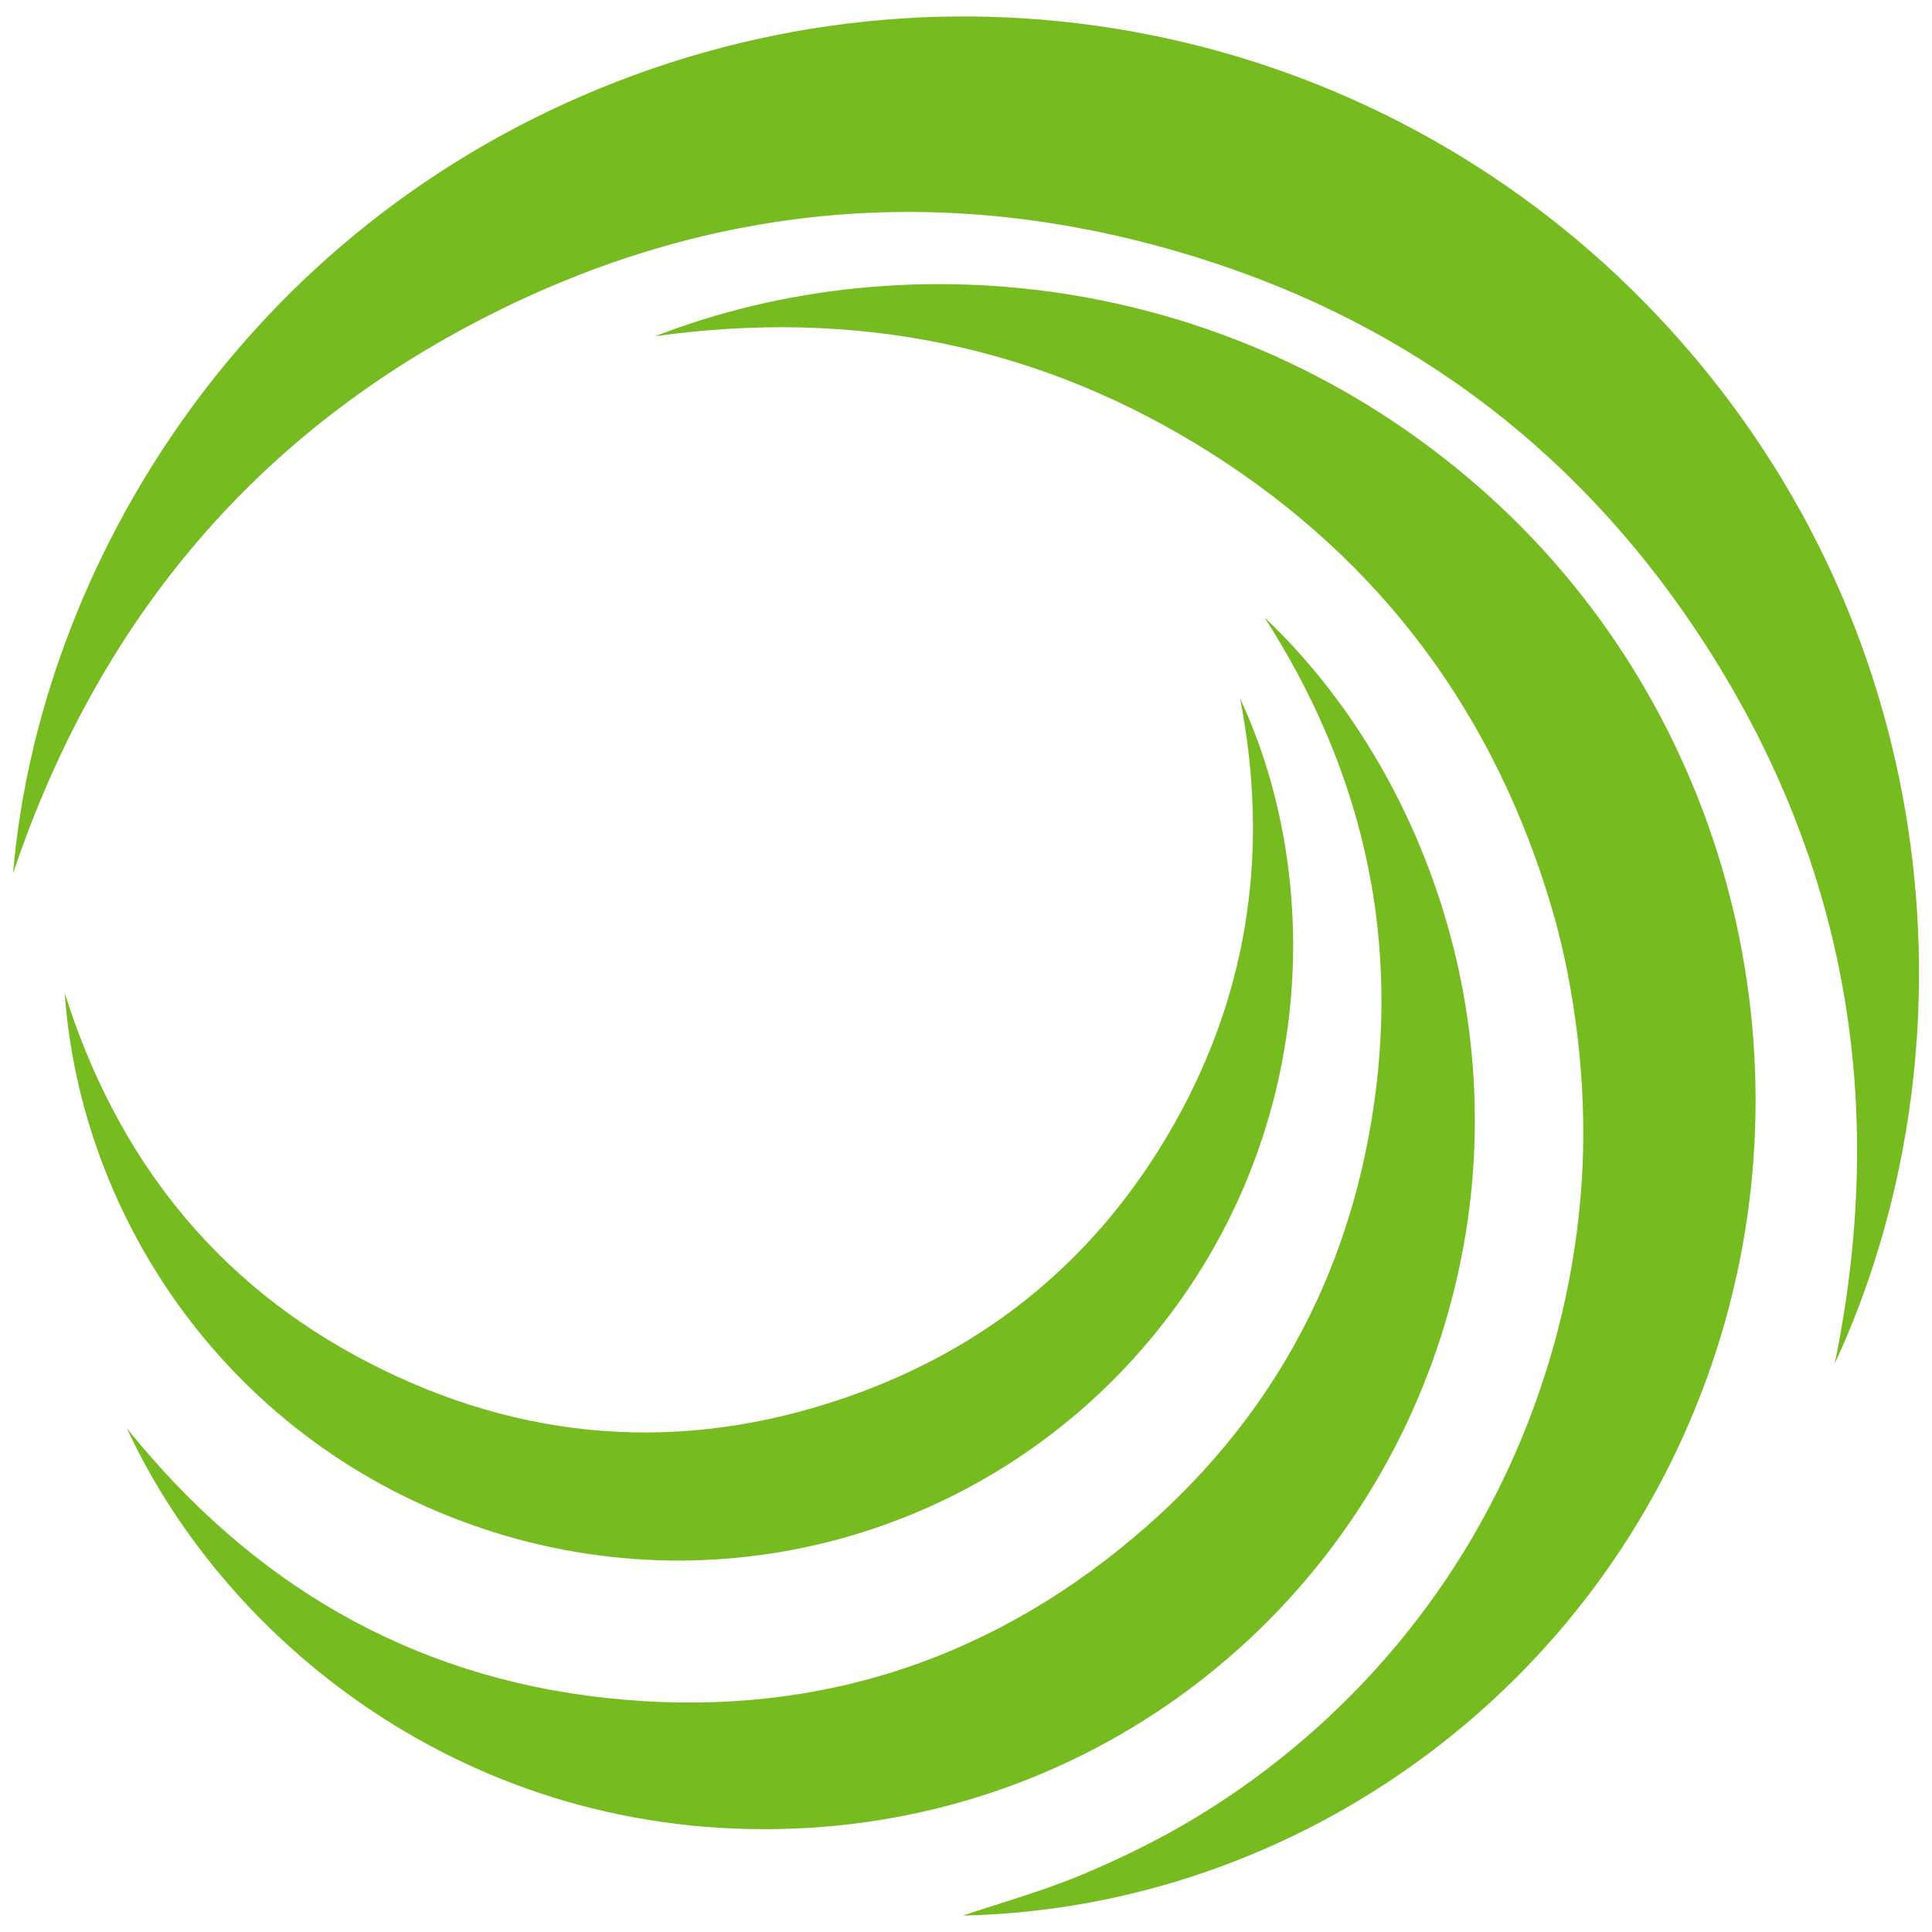
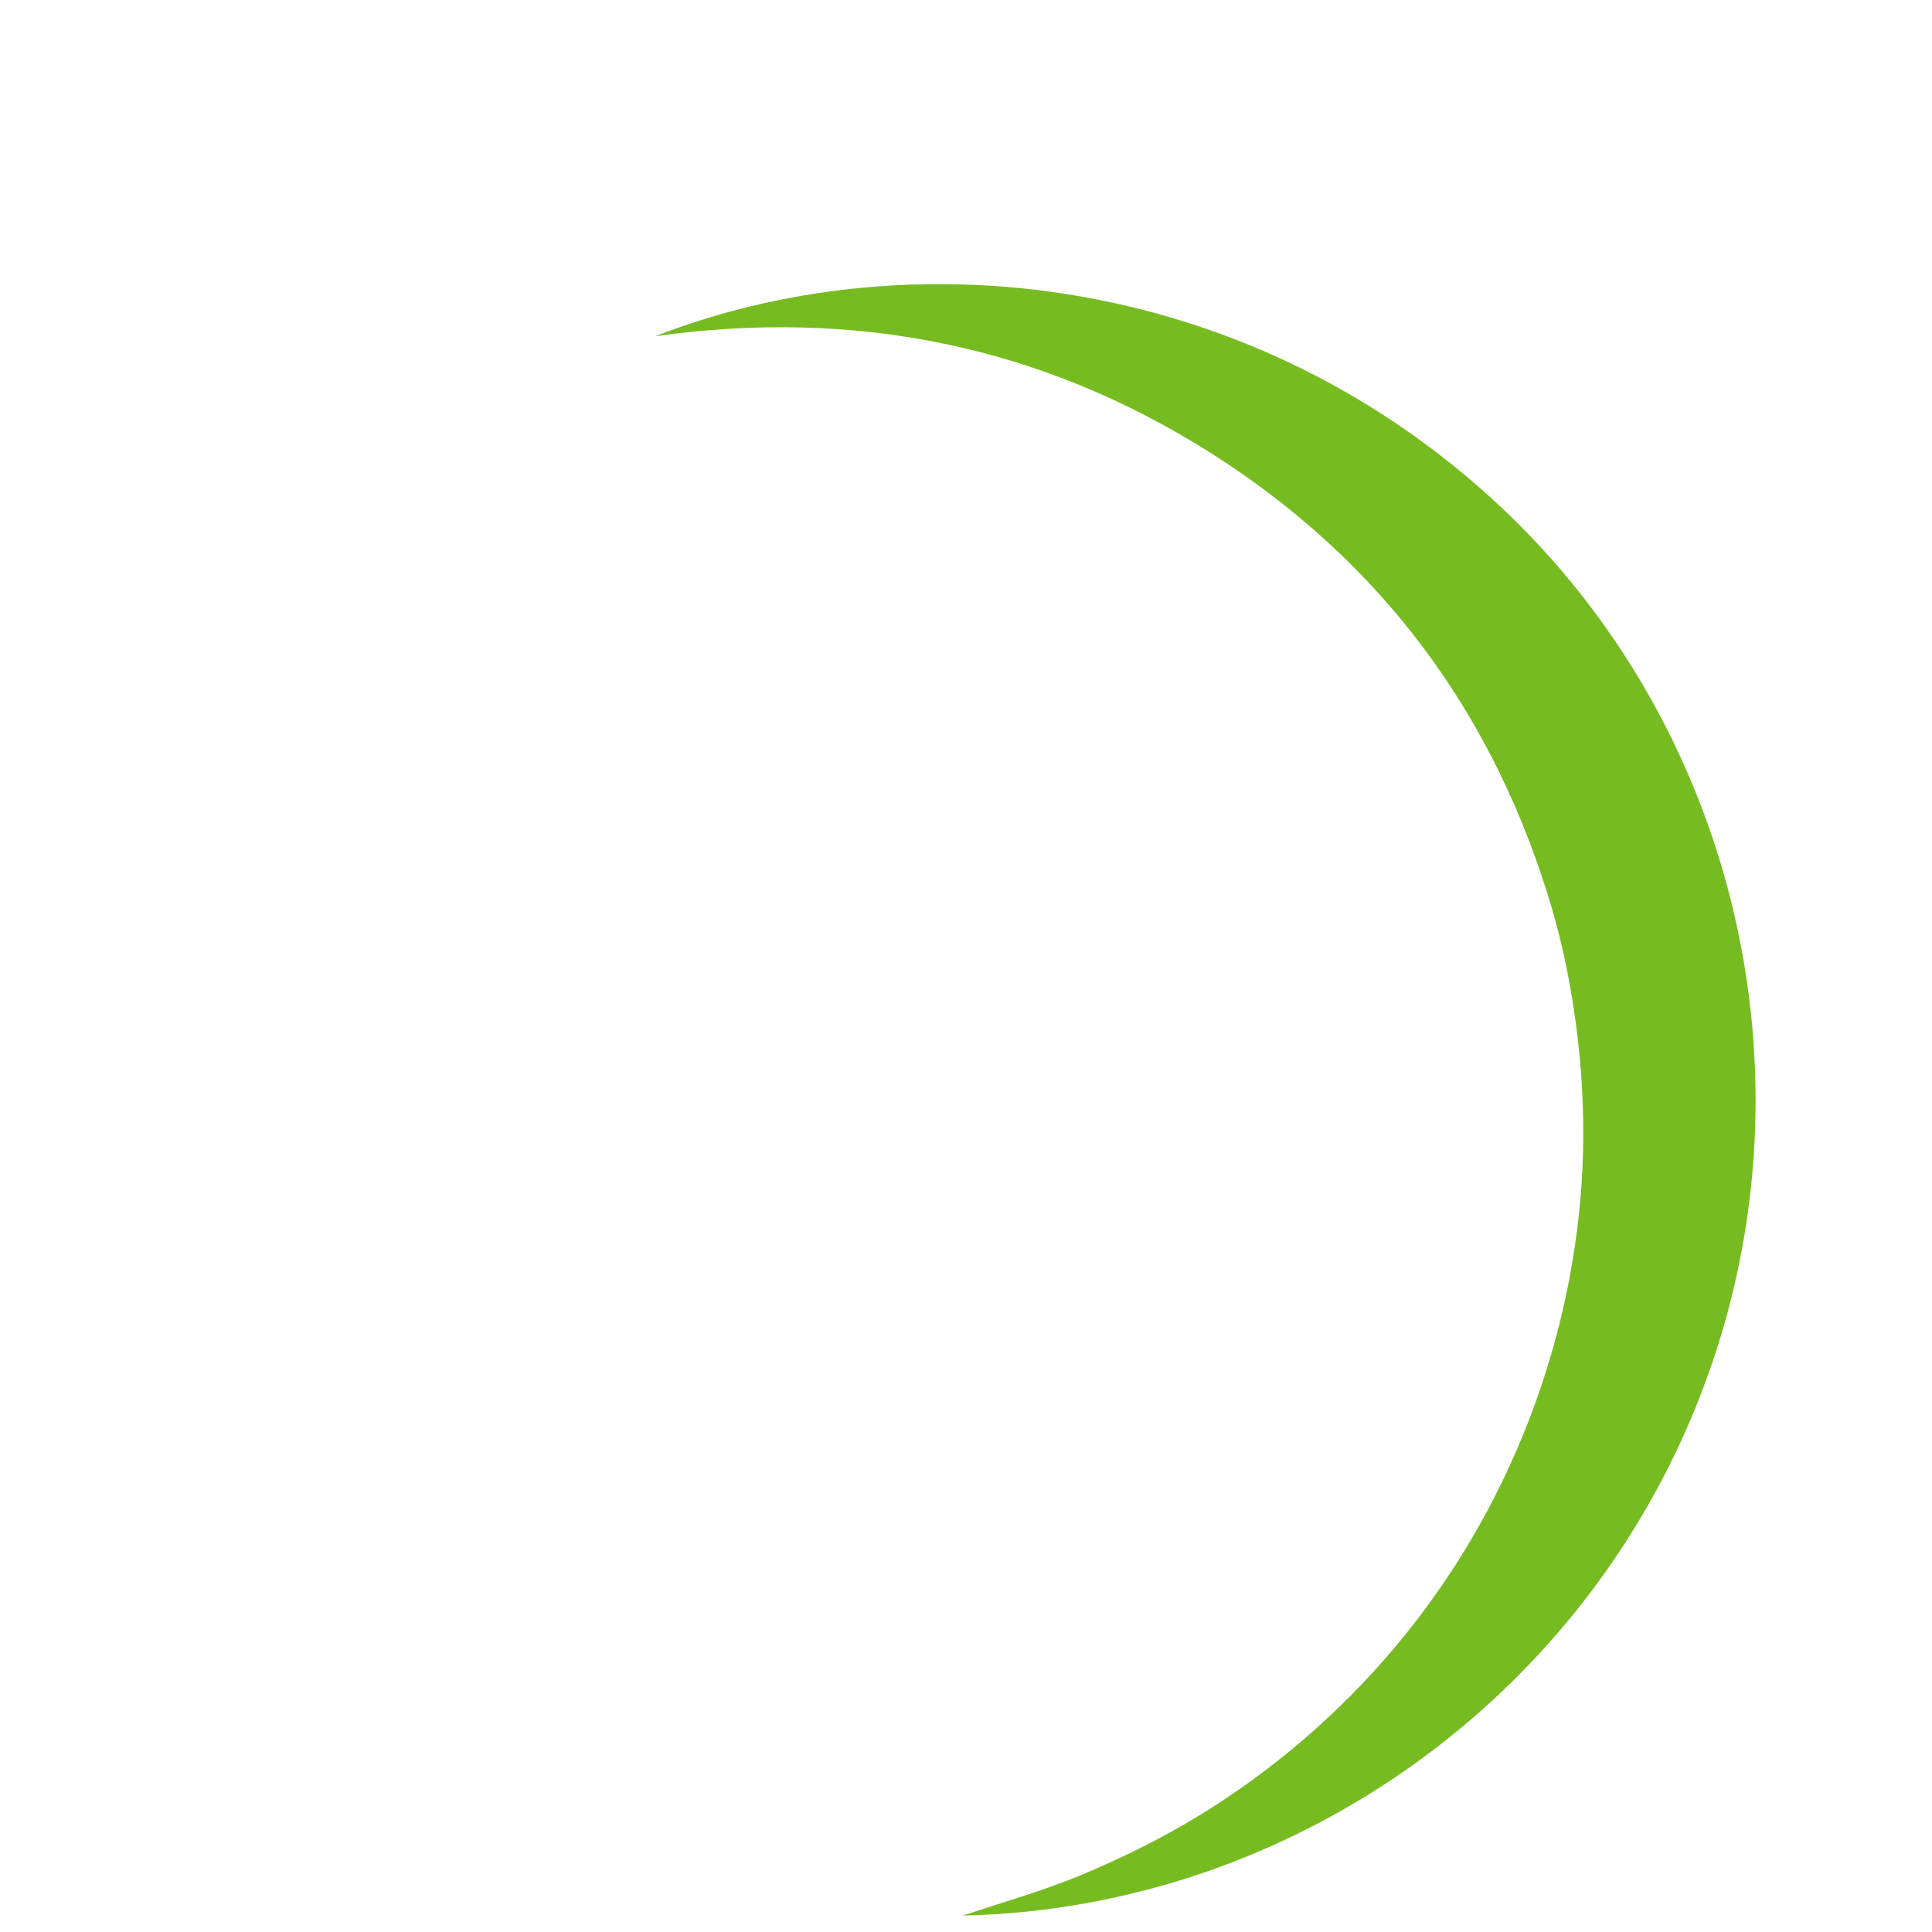
<svg xmlns="http://www.w3.org/2000/svg" version="1.1" id="Layer_1" x="0px" y="0px" viewBox="0 0 200 200" style="enable-background:new 0 0 200 200;" xml:space="preserve">
  <style type="text/css"> .st0{fill:#76BC21;} </style>
  <g>
-     <path class="st0" d="M1.35,90.41c2.68-31.55,23.74-66.91,62.5-81.96c38.36-14.89,81.45-4.59,108.92,25.52 c29.09,31.87,31.91,75.36,17.16,107.2c5.44-26.53,1.39-51.45-13.31-74.32c-12.53-19.5-29.98-32.98-52.07-40 c-25.69-8.17-50.8-6.17-74.77,6.22C25.82,45.44,9.95,64.89,1.35,90.41" />
    <path class="st0" d="M67.81,34.81c26.2-10.2,60.66-6.62,86.32,16.53c24.77,22.33,33.95,57.94,23.12,89.74 c-11.54,33.92-43.08,56.47-77.57,57.22c3.91-1.32,8.22-2.52,12.32-4.23c4.15-1.74,8.24-3.75,12.07-6.09 c3.84-2.34,7.52-5.02,10.93-7.96c3.41-2.93,6.61-6.17,9.5-9.62c2.89-3.45,5.52-7.17,7.8-11.04c2.28-3.87,4.27-7.97,5.9-12.16 c1.63-4.19,2.94-8.55,3.88-12.94c0.94-4.39,1.53-8.91,1.74-13.4c0.2-4.49,0.02-9.04-0.51-13.51c-0.53-4.46-1.38-8.94-2.64-13.25 c-5.9-20.07-17.6-35.96-35.29-47.18C107.76,35.74,88.47,31.9,67.81,34.81" />
-     <path class="st0" d="M130.91,63.93c16.92,15.98,27.26,44.32,18.69,73.02c-8.72,29.21-34.6,50.28-65.59,52.25 c-34.23,2.17-60.34-18.58-70.88-41.35c12.82,15.97,29.22,25.73,49.68,27.93s38.8-3.36,54.55-16.62 c13.97-11.76,22.32-26.86,24.89-44.96C144.82,96.11,140.83,79.4,130.91,63.93" />
-     <path class="st0" d="M128.37,72.3c8.7,18.63,7.95,45.06-8.65,65.57c-16.8,20.75-44.53,28.82-69.75,20.37 c-26.09-8.73-41.63-31.99-43.27-55.45c5.34,16.98,15.55,30.04,31.42,38.25c15.88,8.21,32.48,9.48,49.41,3.64 c14.92-5.15,26.36-14.7,34.1-28.47C129.35,102.46,131.39,87.75,128.37,72.3" />
  </g>
</svg>